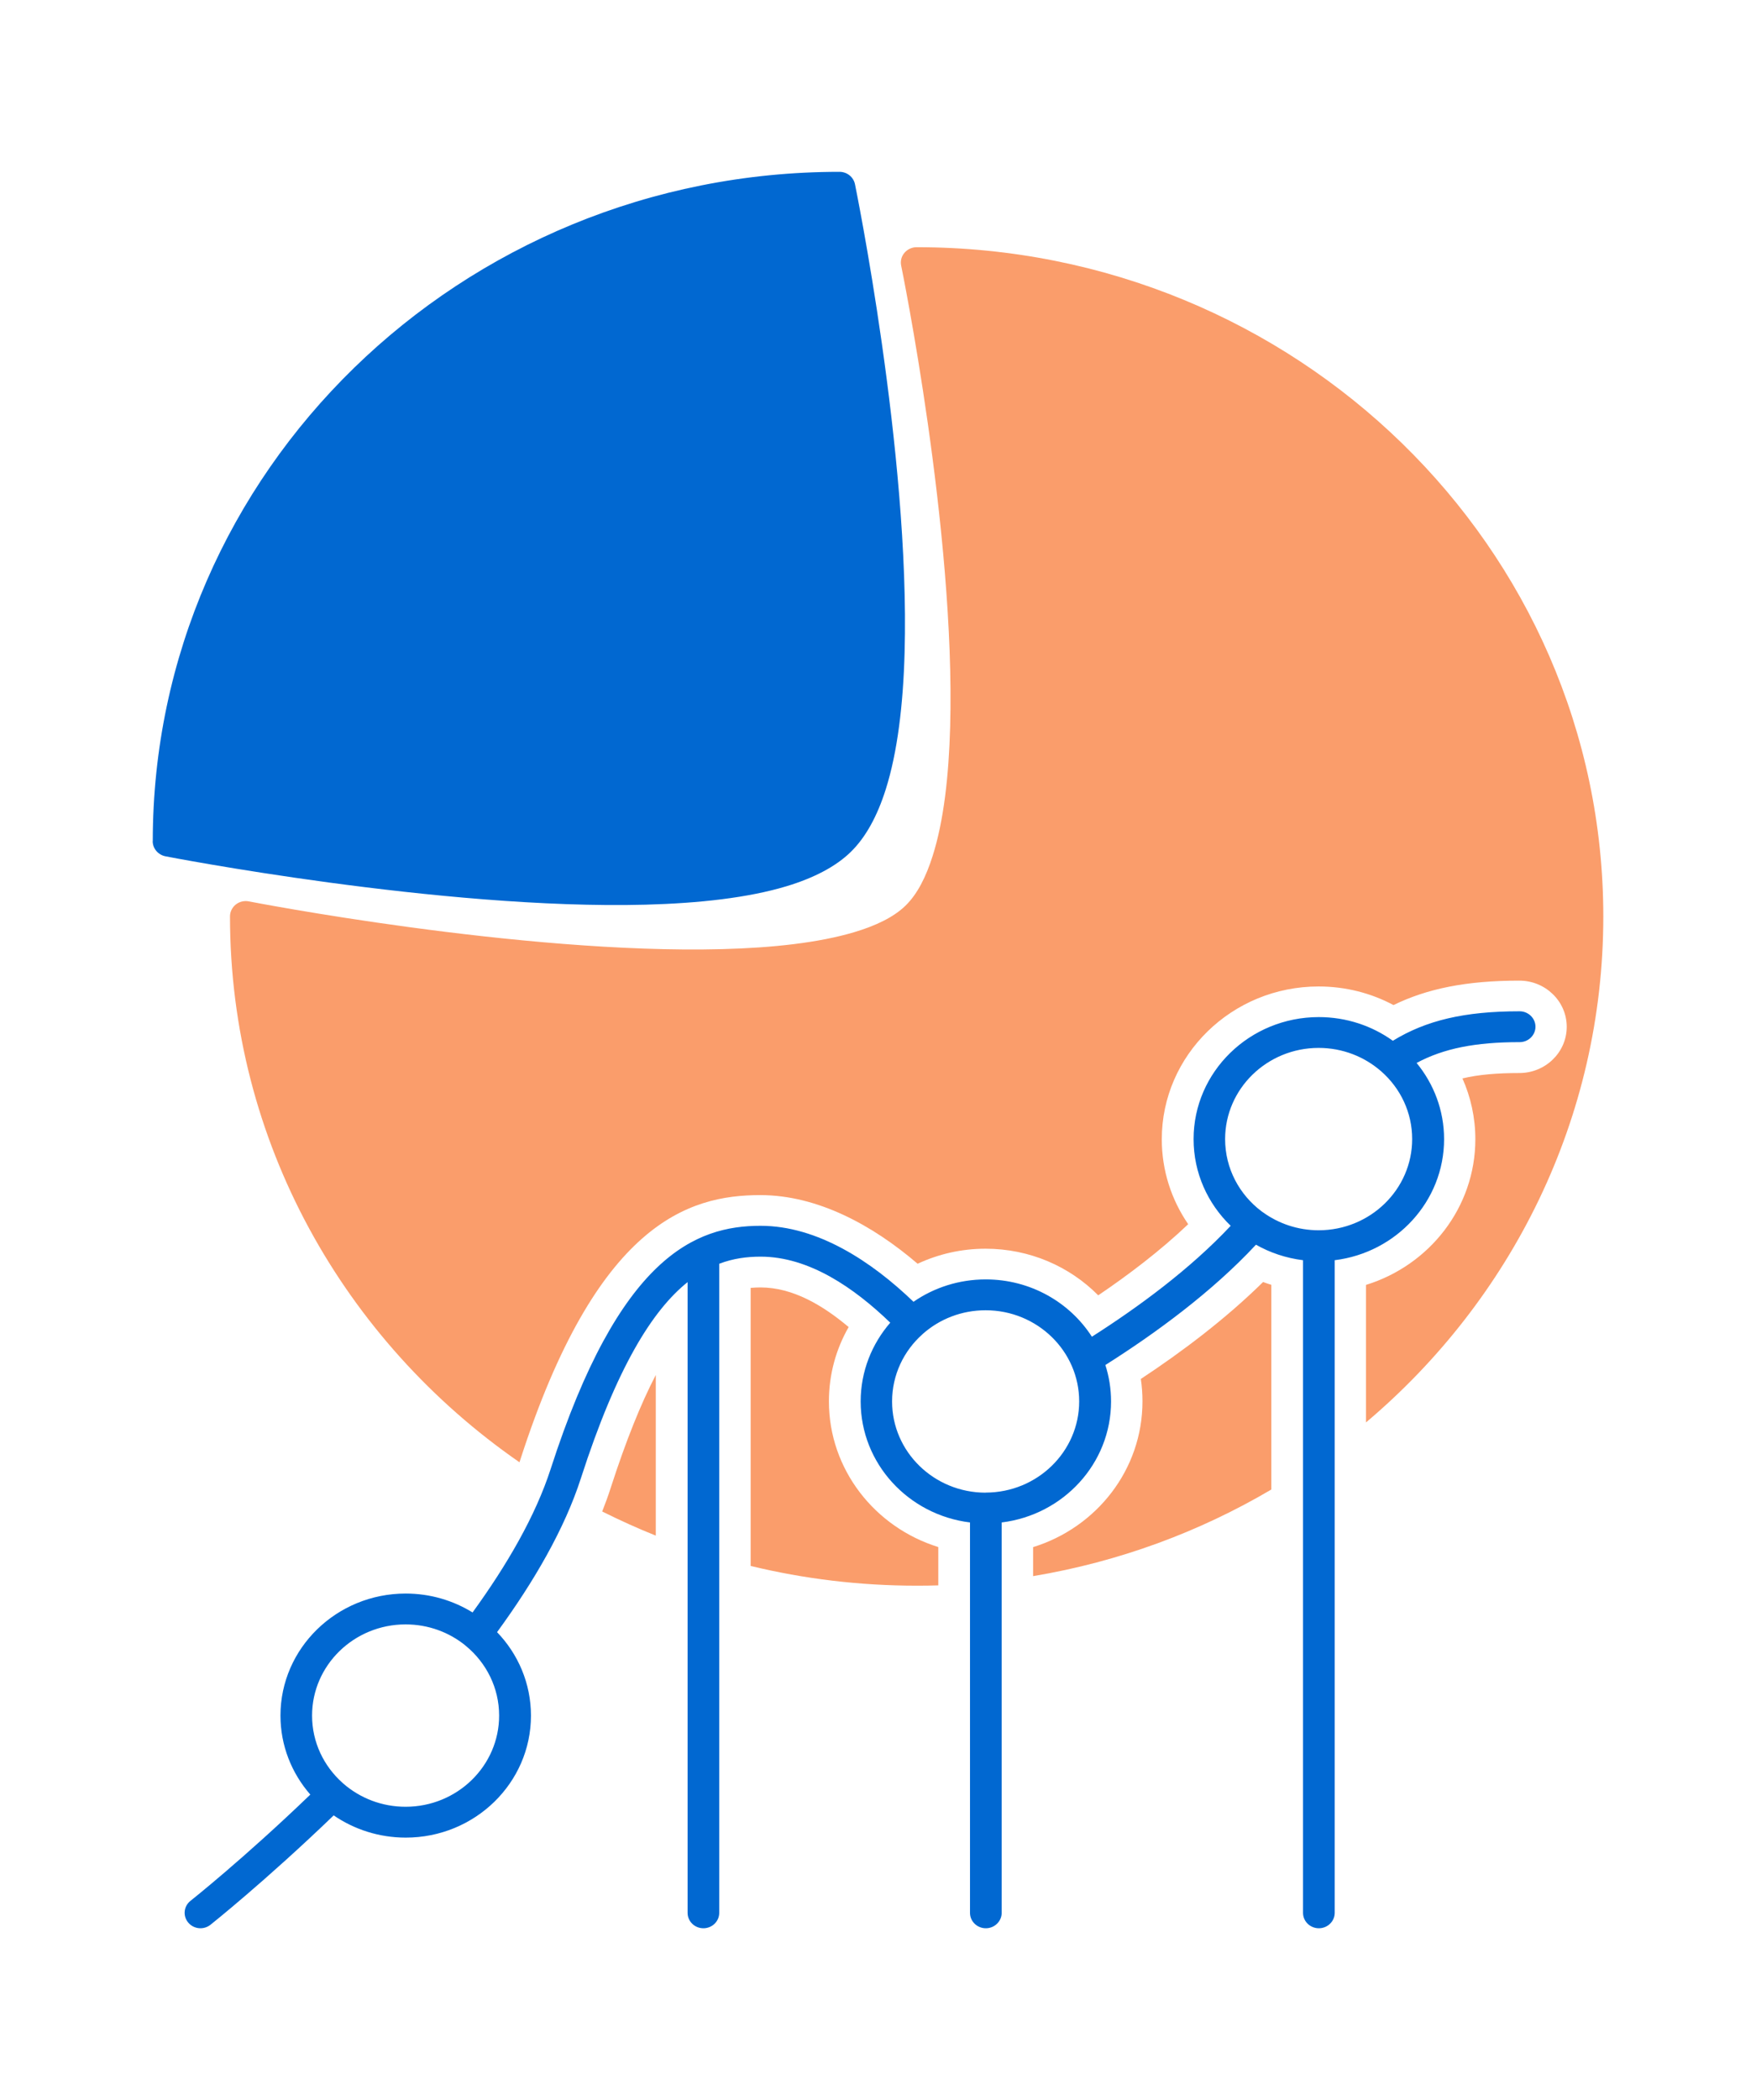
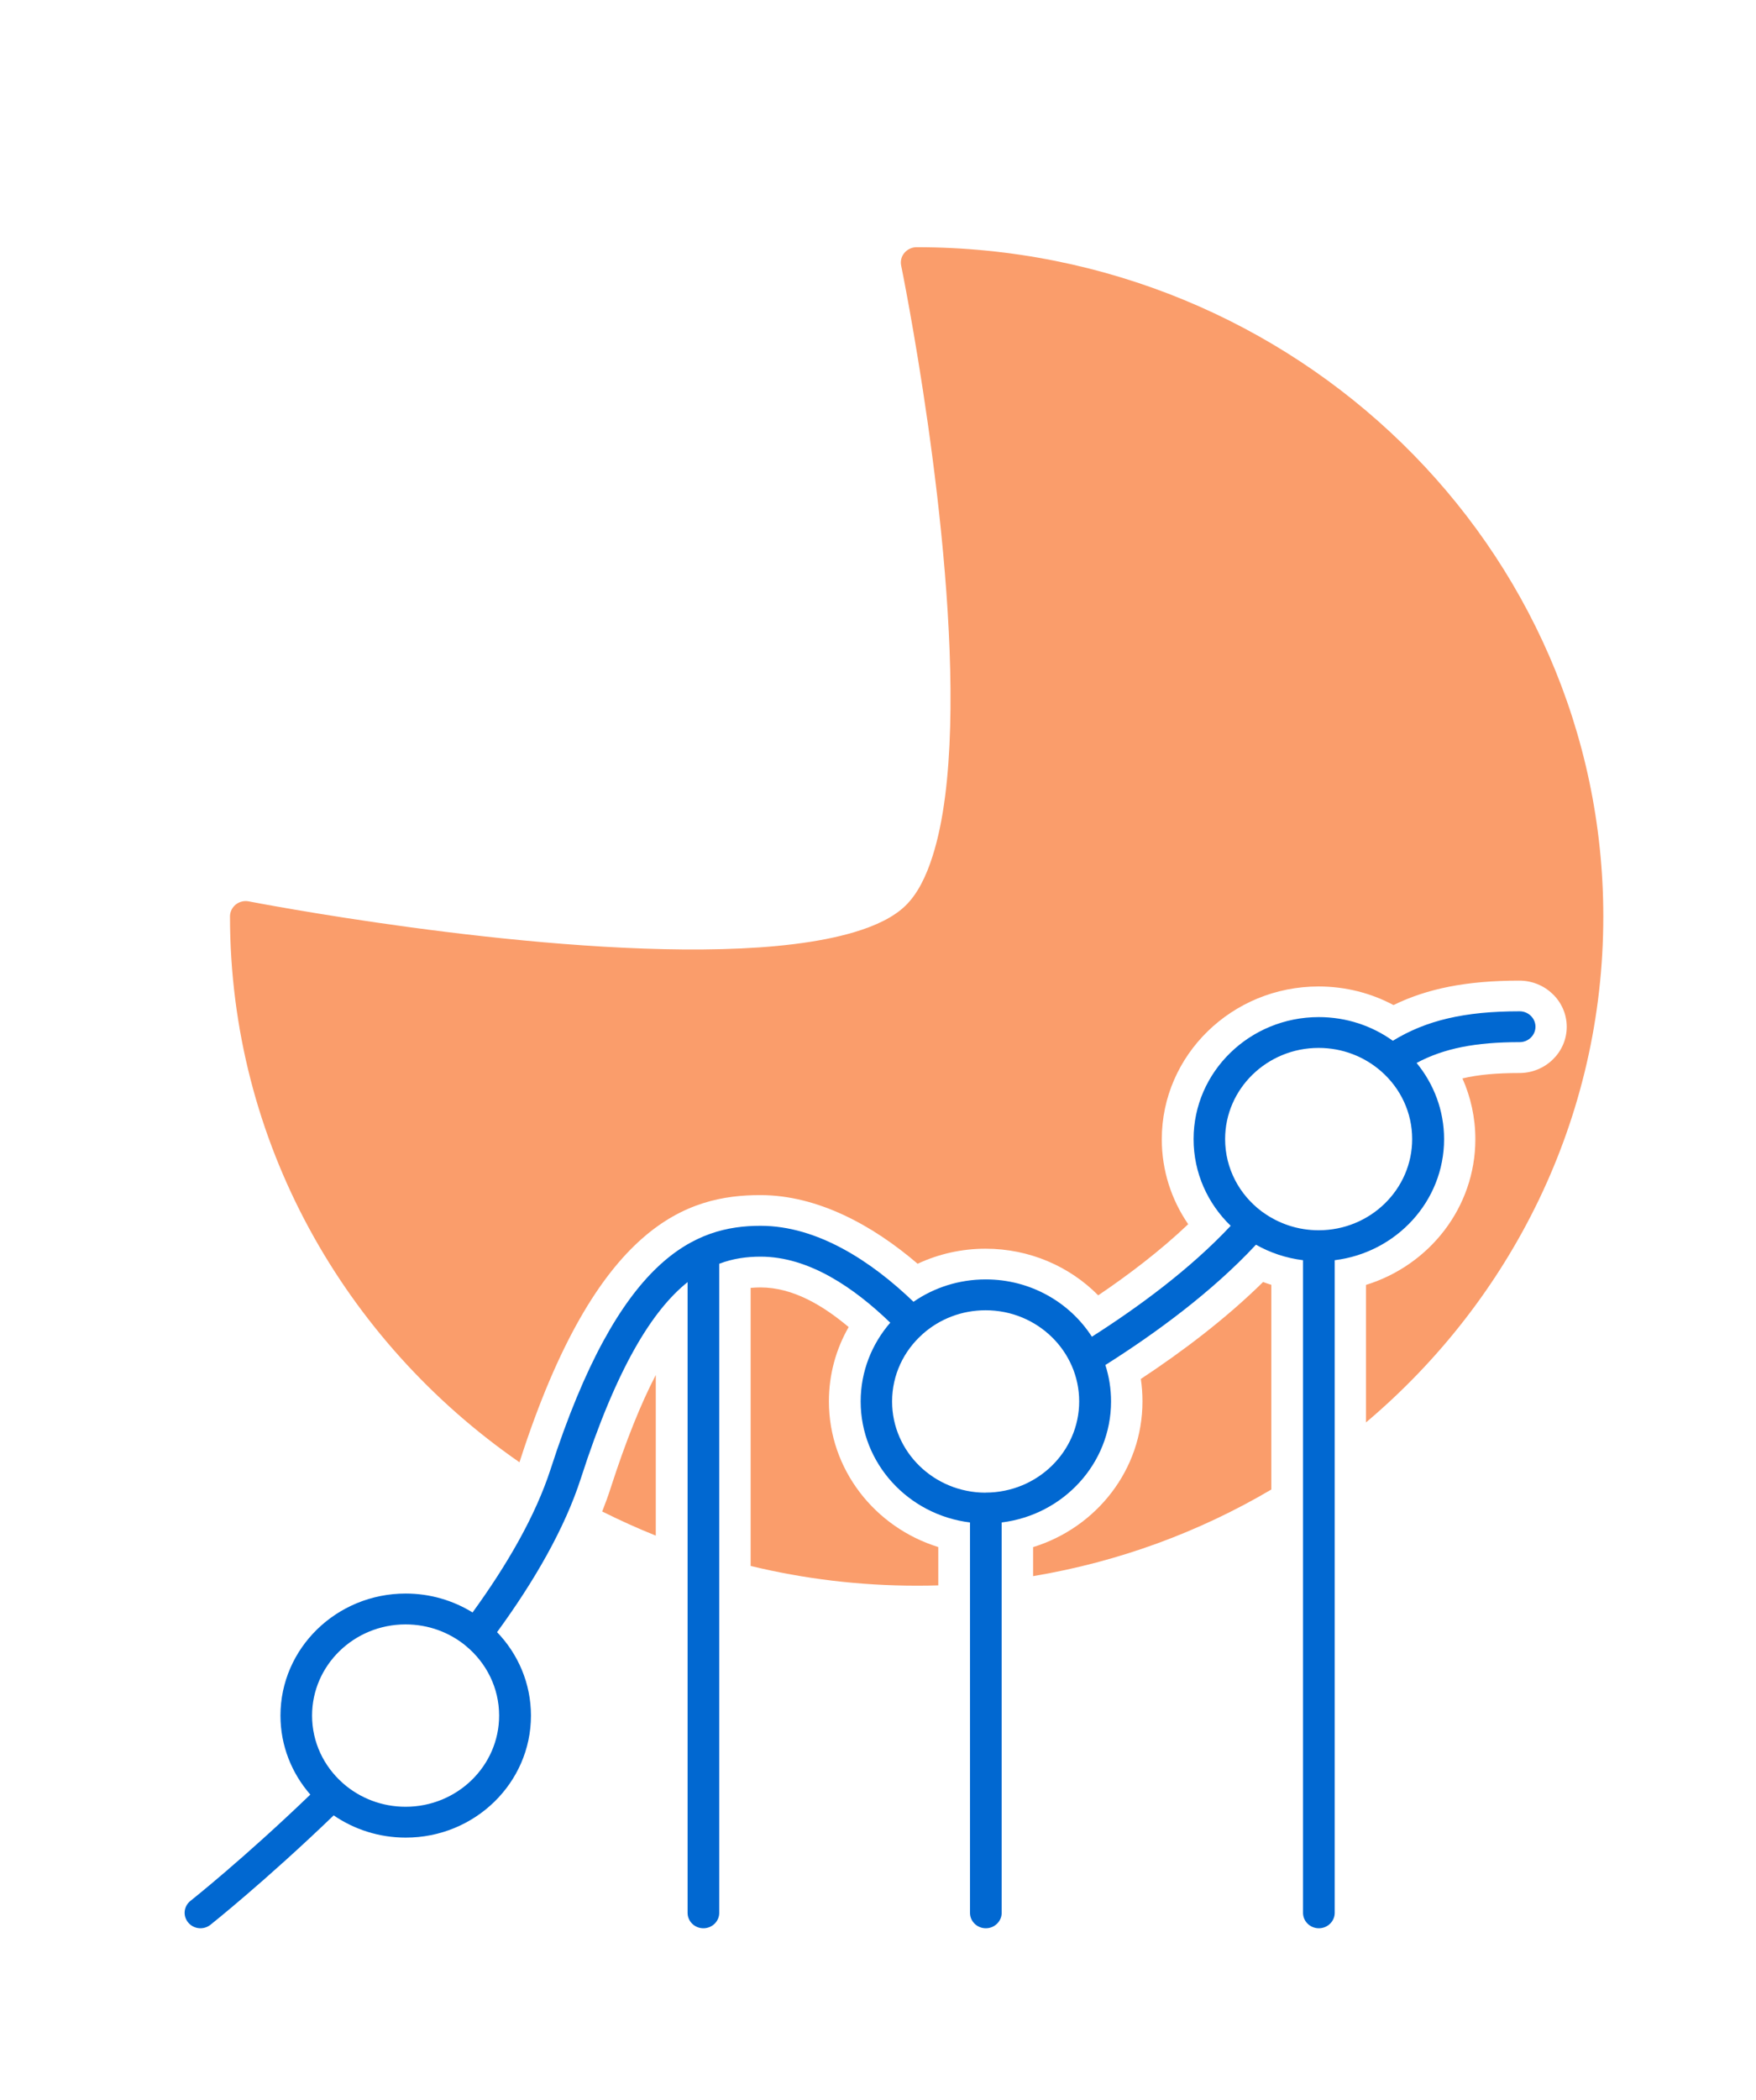
<svg xmlns="http://www.w3.org/2000/svg" width="46" height="55" viewBox="0 0 46 55" fill="none">
  <path fill-rule="evenodd" clip-rule="evenodd" d="M13.611 38.298C9.021 35.121 6.025 29.899 6.025 24C6.025 23.879 6.081 23.766 6.176 23.689C6.272 23.613 6.398 23.582 6.52 23.607C6.52 23.607 13.644 24.996 18.915 24.857C20.238 24.823 21.443 24.691 22.378 24.413C22.946 24.243 23.41 24.021 23.721 23.718C24.032 23.415 24.26 22.962 24.434 22.409C24.722 21.497 24.855 20.324 24.89 19.035C25.033 13.898 23.607 6.957 23.607 6.957C23.582 6.838 23.613 6.715 23.692 6.622C23.771 6.529 23.889 6.474 24.011 6.474C33.939 6.474 42 14.329 42 24.003C42 29.293 39.591 34.038 35.783 37.253V33.651C37.443 33.138 38.648 31.623 38.648 29.835C38.648 29.269 38.527 28.732 38.31 28.243C38.735 28.142 39.222 28.102 39.8 28.102C40.486 28.102 41.042 27.558 41.042 26.892C41.042 26.223 40.484 25.682 39.8 25.682C38.411 25.682 37.385 25.892 36.504 26.322C35.922 26.011 35.252 25.835 34.541 25.835C32.275 25.835 30.434 27.629 30.434 29.837C30.434 30.659 30.689 31.425 31.126 32.061C30.395 32.756 29.567 33.384 28.769 33.924C28.023 33.17 26.976 32.703 25.817 32.703C25.181 32.703 24.577 32.845 24.038 33.097C22.859 32.085 21.414 31.299 19.917 31.299C18.028 31.299 15.63 32.035 13.629 38.232C13.621 38.255 13.614 38.277 13.606 38.299L13.611 38.298ZM33.301 39.011C31.419 40.12 29.313 40.902 27.063 41.278V40.518C28.724 40.005 29.928 38.49 29.928 36.702C29.928 36.502 29.914 36.306 29.885 36.114C30.959 35.406 32.107 34.541 33.088 33.575C33.158 33.602 33.231 33.626 33.303 33.648V39.011L33.301 39.011ZM24.577 41.52C24.391 41.526 24.202 41.528 24.014 41.528C22.515 41.528 21.057 41.349 19.664 41.011V33.729C19.749 33.721 19.836 33.717 19.921 33.717C20.767 33.717 21.551 34.183 22.231 34.755C21.901 35.331 21.714 35.993 21.714 36.7C21.714 38.486 22.919 40.001 24.579 40.516V41.518L24.577 41.52ZM17.179 40.217C16.7 40.026 16.233 39.813 15.775 39.585C15.858 39.375 15.935 39.165 16.001 38.957C16.401 37.721 16.791 36.755 17.179 36.01L17.179 40.217Z" fill="#FA9D6B" />
-   <path fill-rule="evenodd" clip-rule="evenodd" d="M4.002 22.029C4.002 12.354 12.062 4.5 21.991 4.5C22.188 4.5 22.358 4.635 22.397 4.825C22.397 4.825 23.842 11.869 23.697 17.083C23.66 18.455 23.51 19.703 23.203 20.673C22.982 21.372 22.677 21.933 22.283 22.315C21.891 22.697 21.315 22.996 20.597 23.212C19.602 23.511 18.321 23.656 16.913 23.693C11.563 23.834 4.334 22.426 4.334 22.426C4.141 22.388 4 22.222 4 22.03L4.002 22.029Z" fill="#0168D1" />
  <path fill-rule="evenodd" clip-rule="evenodd" d="M8.741 47.544C6.953 49.265 5.513 50.409 5.513 50.409C5.334 50.55 5.075 50.524 4.93 50.35C4.785 50.176 4.812 49.922 4.99 49.782C4.99 49.782 6.39 48.673 8.129 46.999C7.642 46.441 7.347 45.718 7.347 44.93C7.347 43.167 8.817 41.734 10.627 41.734C11.272 41.734 11.871 41.916 12.379 42.229C13.281 40.987 14.027 39.702 14.425 38.472C16.223 32.897 18.225 32.103 19.923 32.103C21.416 32.103 22.829 33.034 23.93 34.093C24.465 33.723 25.118 33.507 25.823 33.507C26.994 33.507 28.023 34.107 28.603 35.008C29.814 34.236 31.174 33.24 32.239 32.103C31.638 31.523 31.267 30.721 31.267 29.832C31.267 28.069 32.737 26.637 34.547 26.637C35.272 26.637 35.944 26.867 36.487 27.257C37.358 26.723 38.361 26.485 39.808 26.485C40.036 26.485 40.223 26.667 40.223 26.889C40.223 27.111 40.038 27.293 39.808 27.293C38.656 27.293 37.822 27.455 37.109 27.838C37.559 28.386 37.829 29.079 37.829 29.834C37.829 31.46 36.578 32.806 34.964 33.004V50.096C34.964 50.318 34.777 50.5 34.549 50.5C34.321 50.5 34.134 50.32 34.134 50.096V33.004C33.688 32.949 33.272 32.808 32.901 32.598C31.748 33.838 30.26 34.925 28.956 35.749C29.053 36.05 29.105 36.371 29.105 36.703C29.105 38.329 27.855 39.674 26.24 39.872V50.096C26.24 50.318 26.053 50.5 25.825 50.5C25.597 50.5 25.41 50.32 25.41 50.096V39.872C23.796 39.674 22.546 38.329 22.546 36.703C22.546 35.917 22.838 35.198 23.321 34.64C22.38 33.733 21.198 32.911 19.925 32.911C19.569 32.911 19.206 32.957 18.841 33.097V50.096C18.841 50.318 18.656 50.5 18.426 50.5C18.198 50.5 18.012 50.32 18.012 50.096V33.578C17.091 34.315 16.154 35.81 15.217 38.715C14.792 40.034 13.992 41.416 13.021 42.745C13.571 43.316 13.909 44.086 13.909 44.931C13.909 46.694 12.439 48.126 10.629 48.126C9.928 48.126 9.277 47.91 8.743 47.545L8.741 47.544ZM12.196 43.098C11.771 42.75 11.222 42.542 10.625 42.542C9.273 42.542 8.175 43.613 8.175 44.93C8.175 45.627 8.481 46.253 8.971 46.69C8.981 46.698 8.991 46.708 9.002 46.718C9.435 47.092 10.003 47.318 10.625 47.318C11.977 47.318 13.075 46.247 13.075 44.93C13.075 44.201 12.738 43.546 12.207 43.108C12.203 43.104 12.198 43.102 12.194 43.098L12.196 43.098ZM25.819 39.09C27.171 39.09 28.27 38.019 28.27 36.702C28.27 35.385 27.171 34.315 25.819 34.315C25.187 34.315 24.613 34.547 24.177 34.931C24.173 34.935 24.169 34.939 24.165 34.943C23.675 35.379 23.369 36.007 23.369 36.704C23.369 38.021 24.467 39.092 25.819 39.092L25.819 39.09ZM36.175 28.052C35.741 27.674 35.169 27.444 34.543 27.444C33.191 27.444 32.093 28.515 32.093 29.832C32.093 30.604 32.468 31.29 33.052 31.727C33.065 31.737 33.079 31.745 33.092 31.755C33.498 32.046 34 32.22 34.543 32.22C35.895 32.22 36.993 31.149 36.993 29.832C36.993 29.131 36.684 28.501 36.189 28.064C36.185 28.06 36.179 28.056 36.175 28.05L36.175 28.052Z" fill="#0168D1" />
</svg>